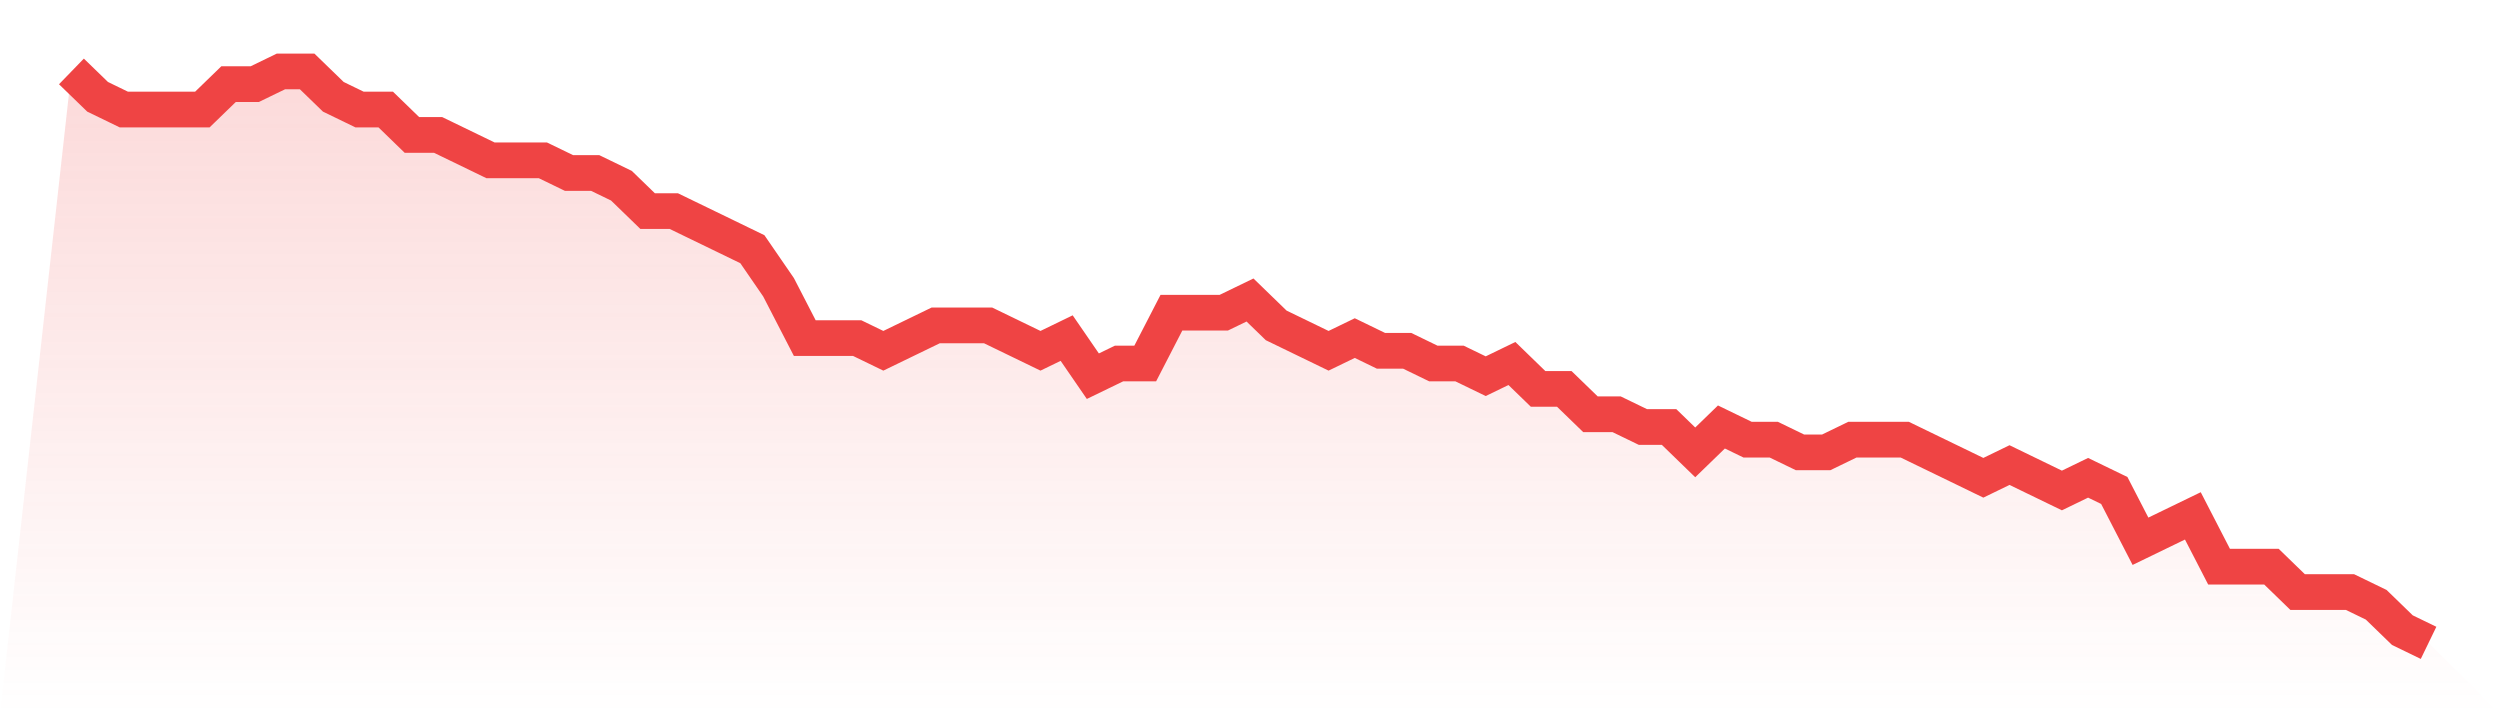
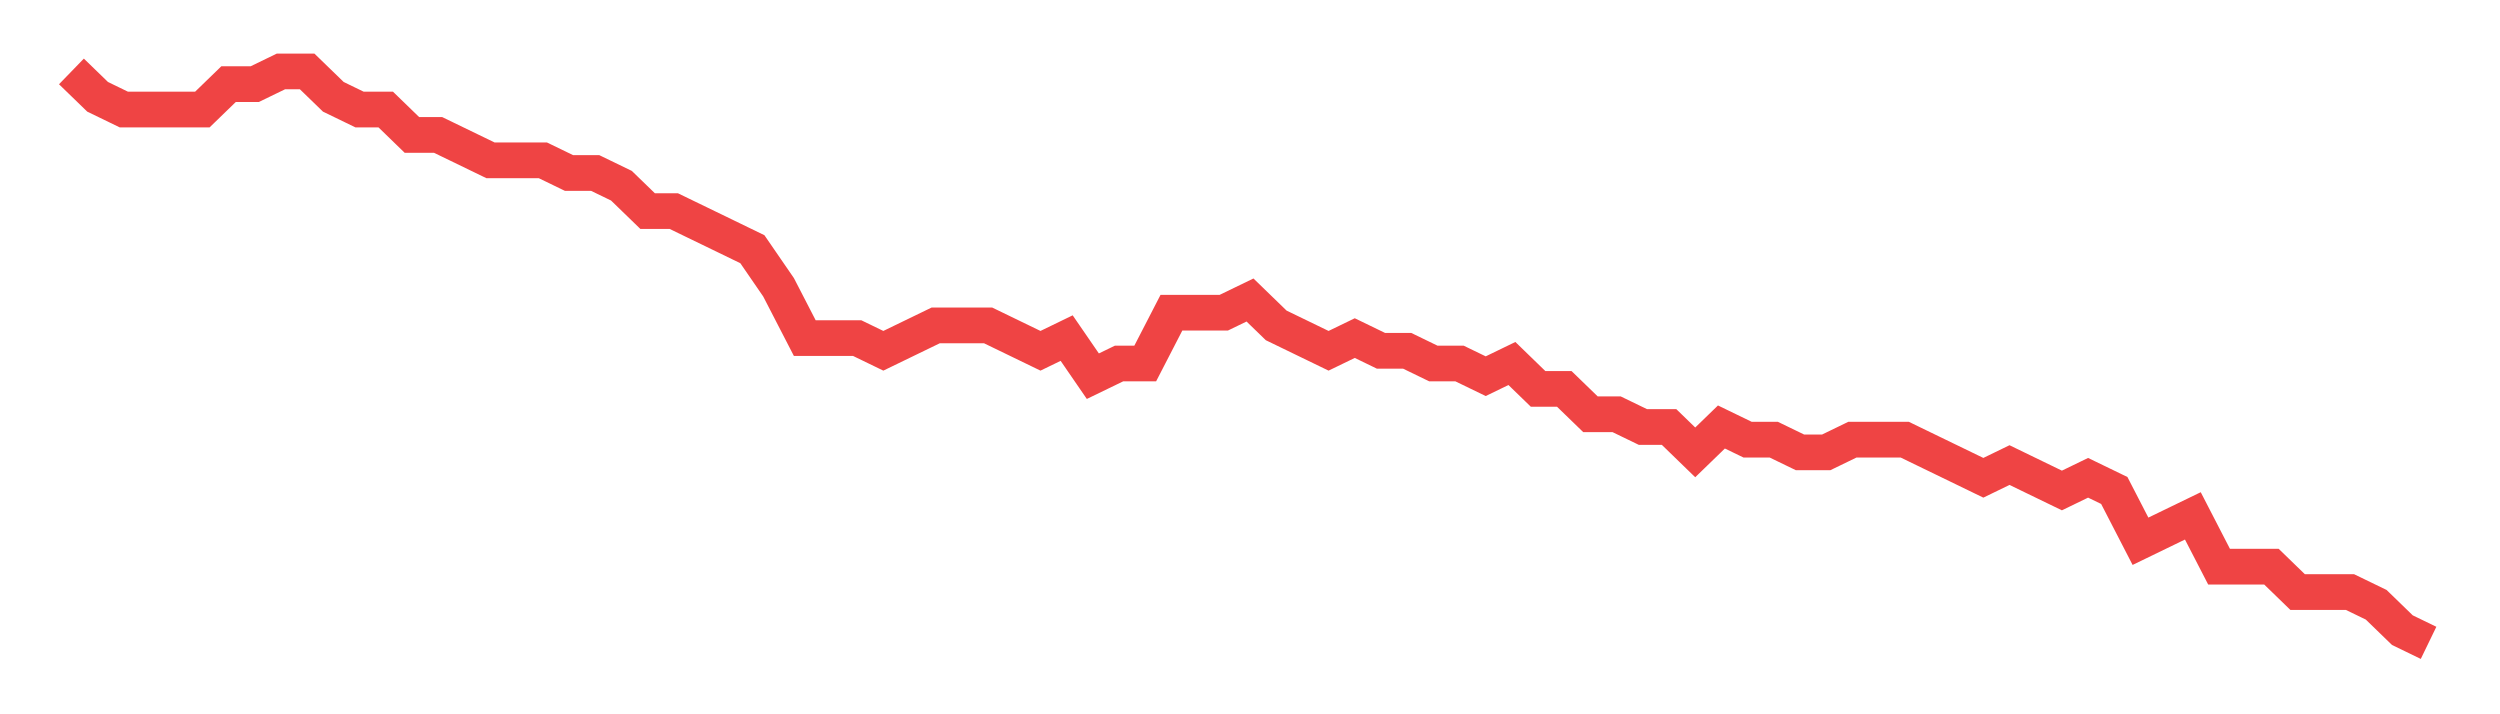
<svg xmlns="http://www.w3.org/2000/svg" viewBox="0 0 140 40">
  <defs>
    <linearGradient id="gradient" x1="0" x2="0" y1="0" y2="1">
      <stop offset="0%" stop-color="#ef4444" stop-opacity="0.2" />
      <stop offset="100%" stop-color="#ef4444" stop-opacity="0" />
    </linearGradient>
  </defs>
-   <path d="M4,4 L4,4 L5.467,5.422 L6.933,6.133 L8.4,6.133 L9.867,6.133 L11.333,6.133 L12.8,4.711 L14.267,4.711 L15.733,4 L17.2,4 L18.667,5.422 L20.133,6.133 L21.6,6.133 L23.067,7.556 L24.533,7.556 L26,8.267 L27.467,8.978 L28.933,8.978 L30.4,8.978 L31.867,9.689 L33.333,9.689 L34.8,10.4 L36.267,11.822 L37.733,11.822 L39.2,12.533 L40.667,13.244 L42.133,13.956 L43.6,16.089 L45.067,18.933 L46.533,18.933 L48,18.933 L49.467,19.644 L50.933,18.933 L52.4,18.222 L53.867,18.222 L55.333,18.222 L56.8,18.933 L58.267,19.644 L59.733,18.933 L61.2,21.067 L62.667,20.356 L64.133,20.356 L65.6,17.511 L67.067,17.511 L68.533,17.511 L70,16.8 L71.467,18.222 L72.933,18.933 L74.4,19.644 L75.867,18.933 L77.333,19.644 L78.8,19.644 L80.267,20.356 L81.733,20.356 L83.2,21.067 L84.667,20.356 L86.133,21.778 L87.6,21.778 L89.067,23.2 L90.533,23.2 L92,23.911 L93.467,23.911 L94.933,25.333 L96.4,23.911 L97.867,24.622 L99.333,24.622 L100.8,25.333 L102.267,25.333 L103.733,24.622 L105.2,24.622 L106.667,24.622 L108.133,25.333 L109.6,26.044 L111.067,26.756 L112.533,26.044 L114,26.756 L115.467,27.467 L116.933,26.756 L118.4,27.467 L119.867,30.311 L121.333,29.6 L122.8,28.889 L124.267,31.733 L125.733,31.733 L127.2,31.733 L128.667,33.156 L130.133,33.156 L131.6,33.156 L133.067,33.867 L134.533,35.289 L136,36 L140,40 L0,40 z" fill="url(#gradient)" />
  <path d="M4,4 L4,4 L5.467,5.422 L6.933,6.133 L8.4,6.133 L9.867,6.133 L11.333,6.133 L12.8,4.711 L14.267,4.711 L15.733,4 L17.2,4 L18.667,5.422 L20.133,6.133 L21.6,6.133 L23.067,7.556 L24.533,7.556 L26,8.267 L27.467,8.978 L28.933,8.978 L30.4,8.978 L31.867,9.689 L33.333,9.689 L34.8,10.4 L36.267,11.822 L37.733,11.822 L39.2,12.533 L40.667,13.244 L42.133,13.956 L43.6,16.089 L45.067,18.933 L46.533,18.933 L48,18.933 L49.467,19.644 L50.933,18.933 L52.4,18.222 L53.867,18.222 L55.333,18.222 L56.8,18.933 L58.267,19.644 L59.733,18.933 L61.2,21.067 L62.667,20.356 L64.133,20.356 L65.6,17.511 L67.067,17.511 L68.533,17.511 L70,16.8 L71.467,18.222 L72.933,18.933 L74.4,19.644 L75.867,18.933 L77.333,19.644 L78.8,19.644 L80.267,20.356 L81.733,20.356 L83.2,21.067 L84.667,20.356 L86.133,21.778 L87.6,21.778 L89.067,23.2 L90.533,23.2 L92,23.911 L93.467,23.911 L94.933,25.333 L96.4,23.911 L97.867,24.622 L99.333,24.622 L100.8,25.333 L102.267,25.333 L103.733,24.622 L105.2,24.622 L106.667,24.622 L108.133,25.333 L109.6,26.044 L111.067,26.756 L112.533,26.044 L114,26.756 L115.467,27.467 L116.933,26.756 L118.4,27.467 L119.867,30.311 L121.333,29.6 L122.8,28.889 L124.267,31.733 L125.733,31.733 L127.2,31.733 L128.667,33.156 L130.133,33.156 L131.6,33.156 L133.067,33.867 L134.533,35.289 L136,36" fill="none" stroke="#ef4444" stroke-width="2" />
</svg>